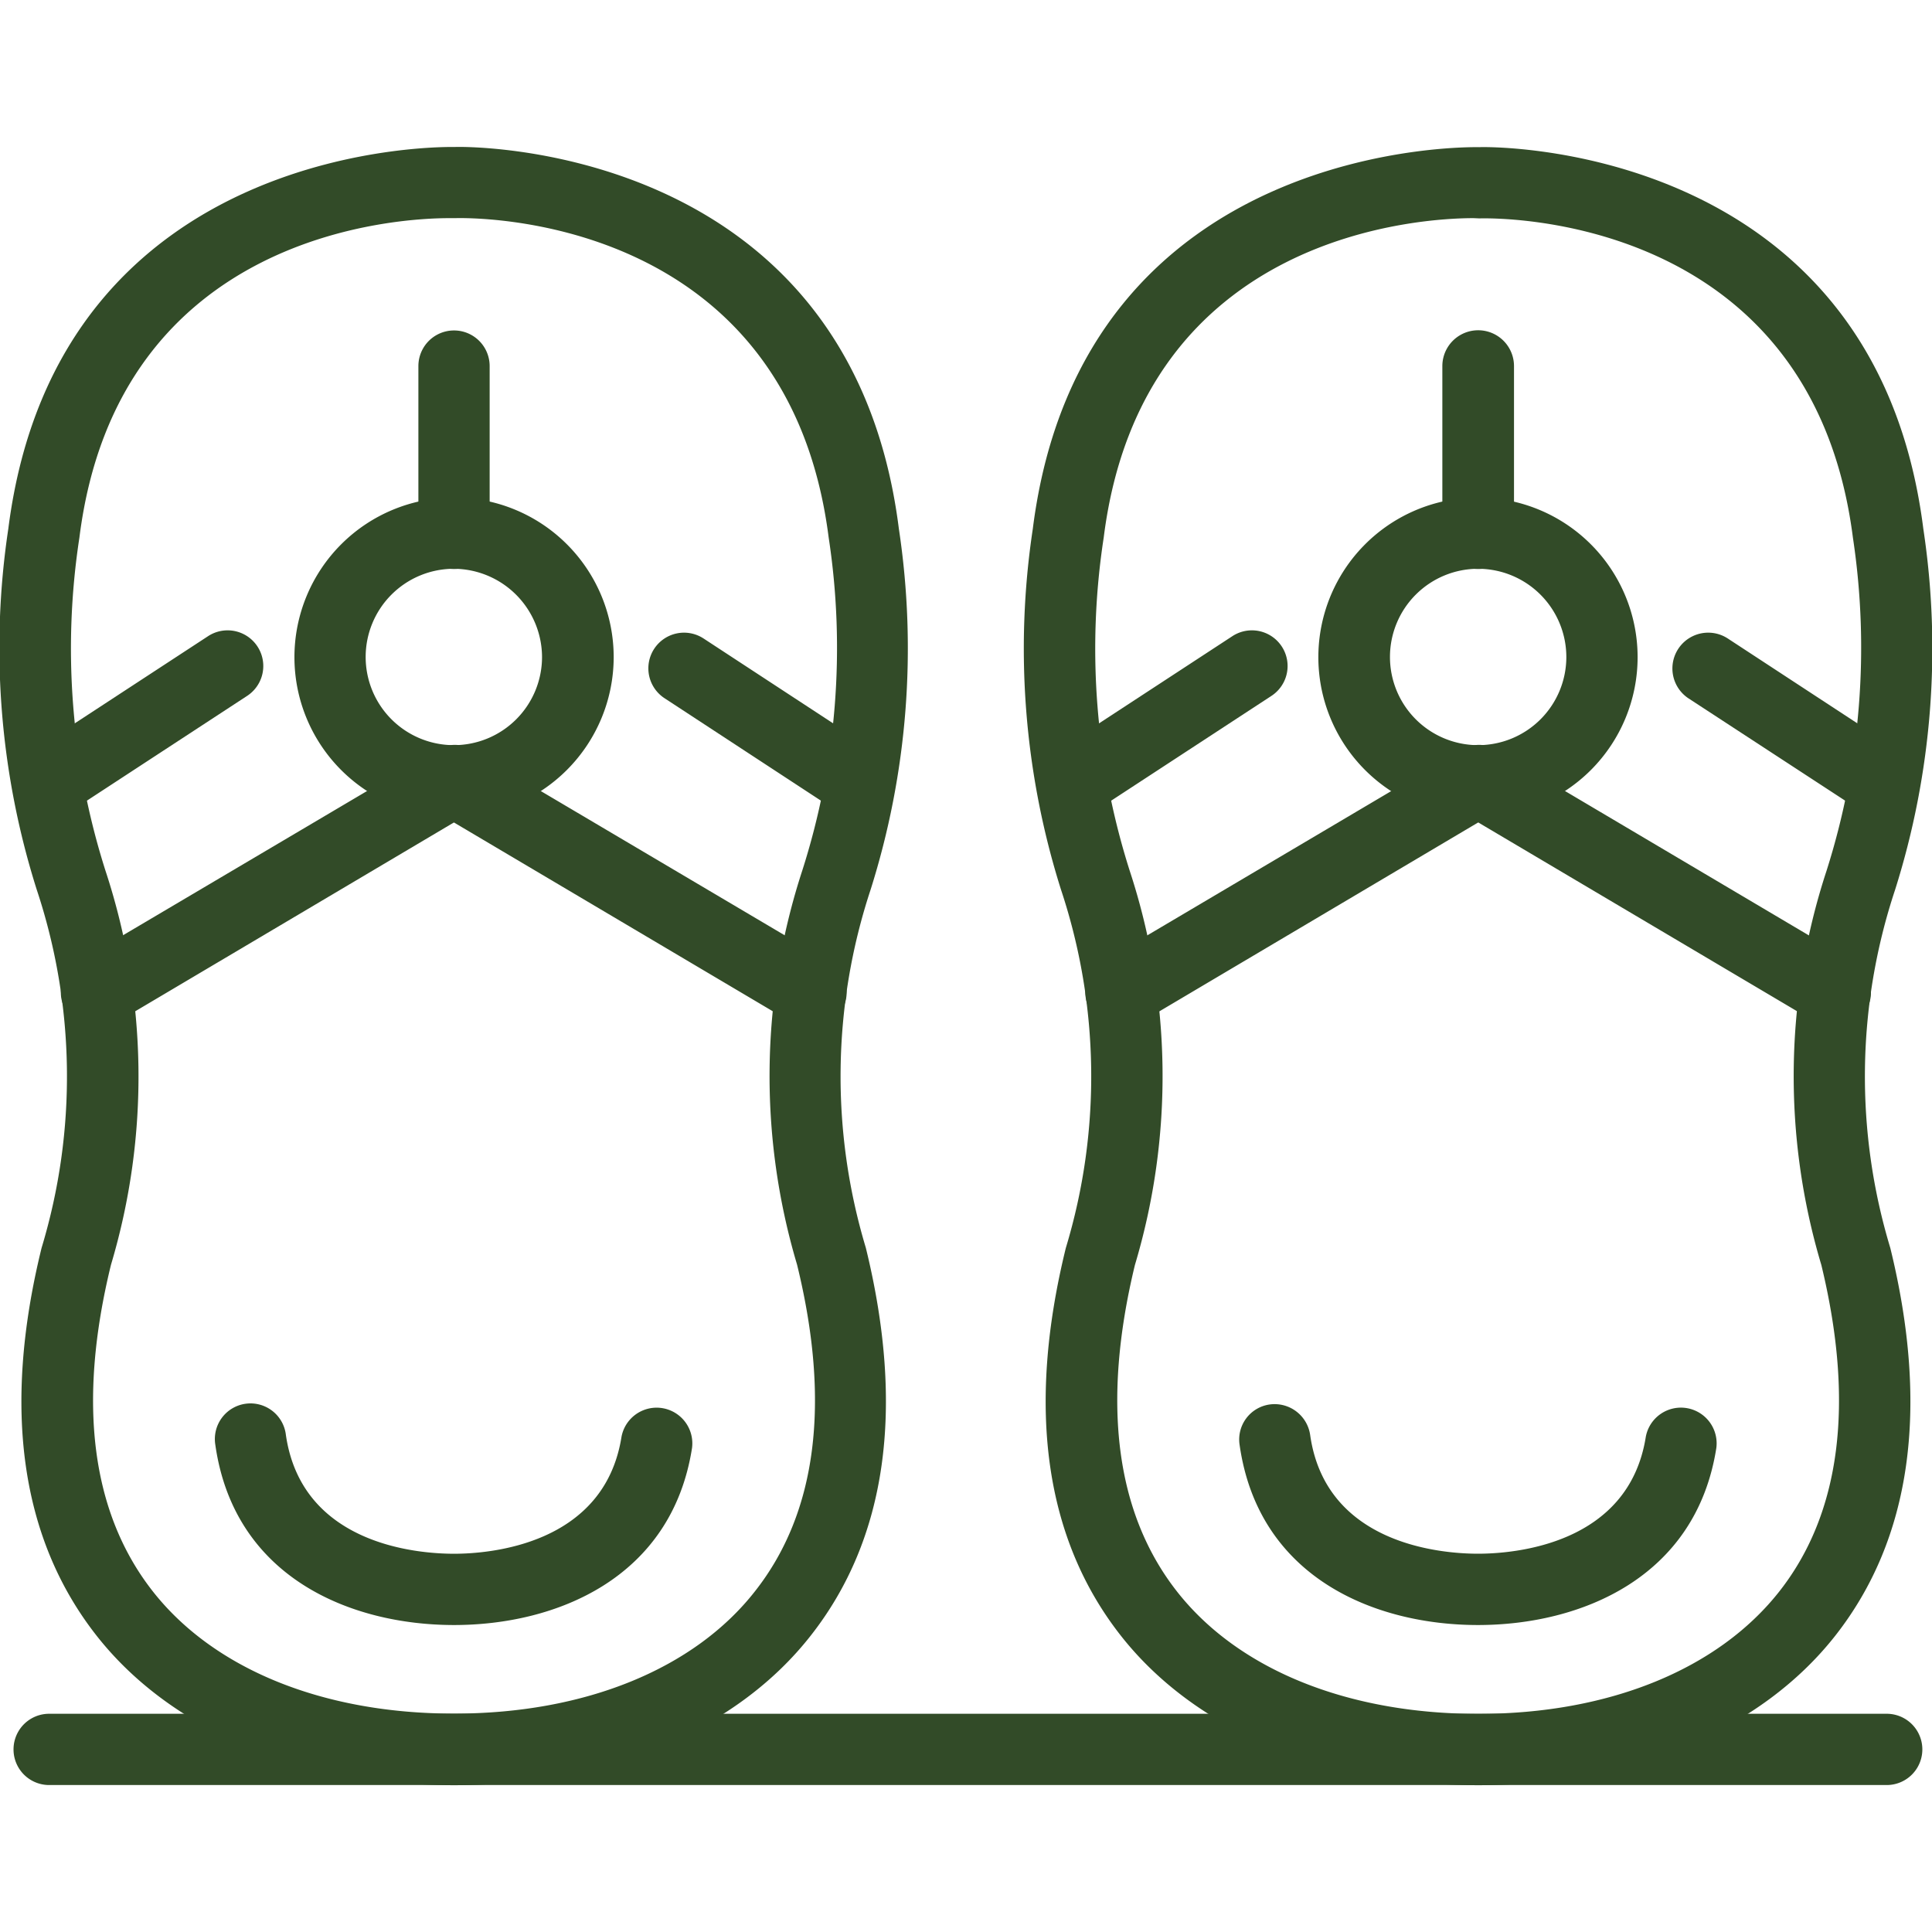
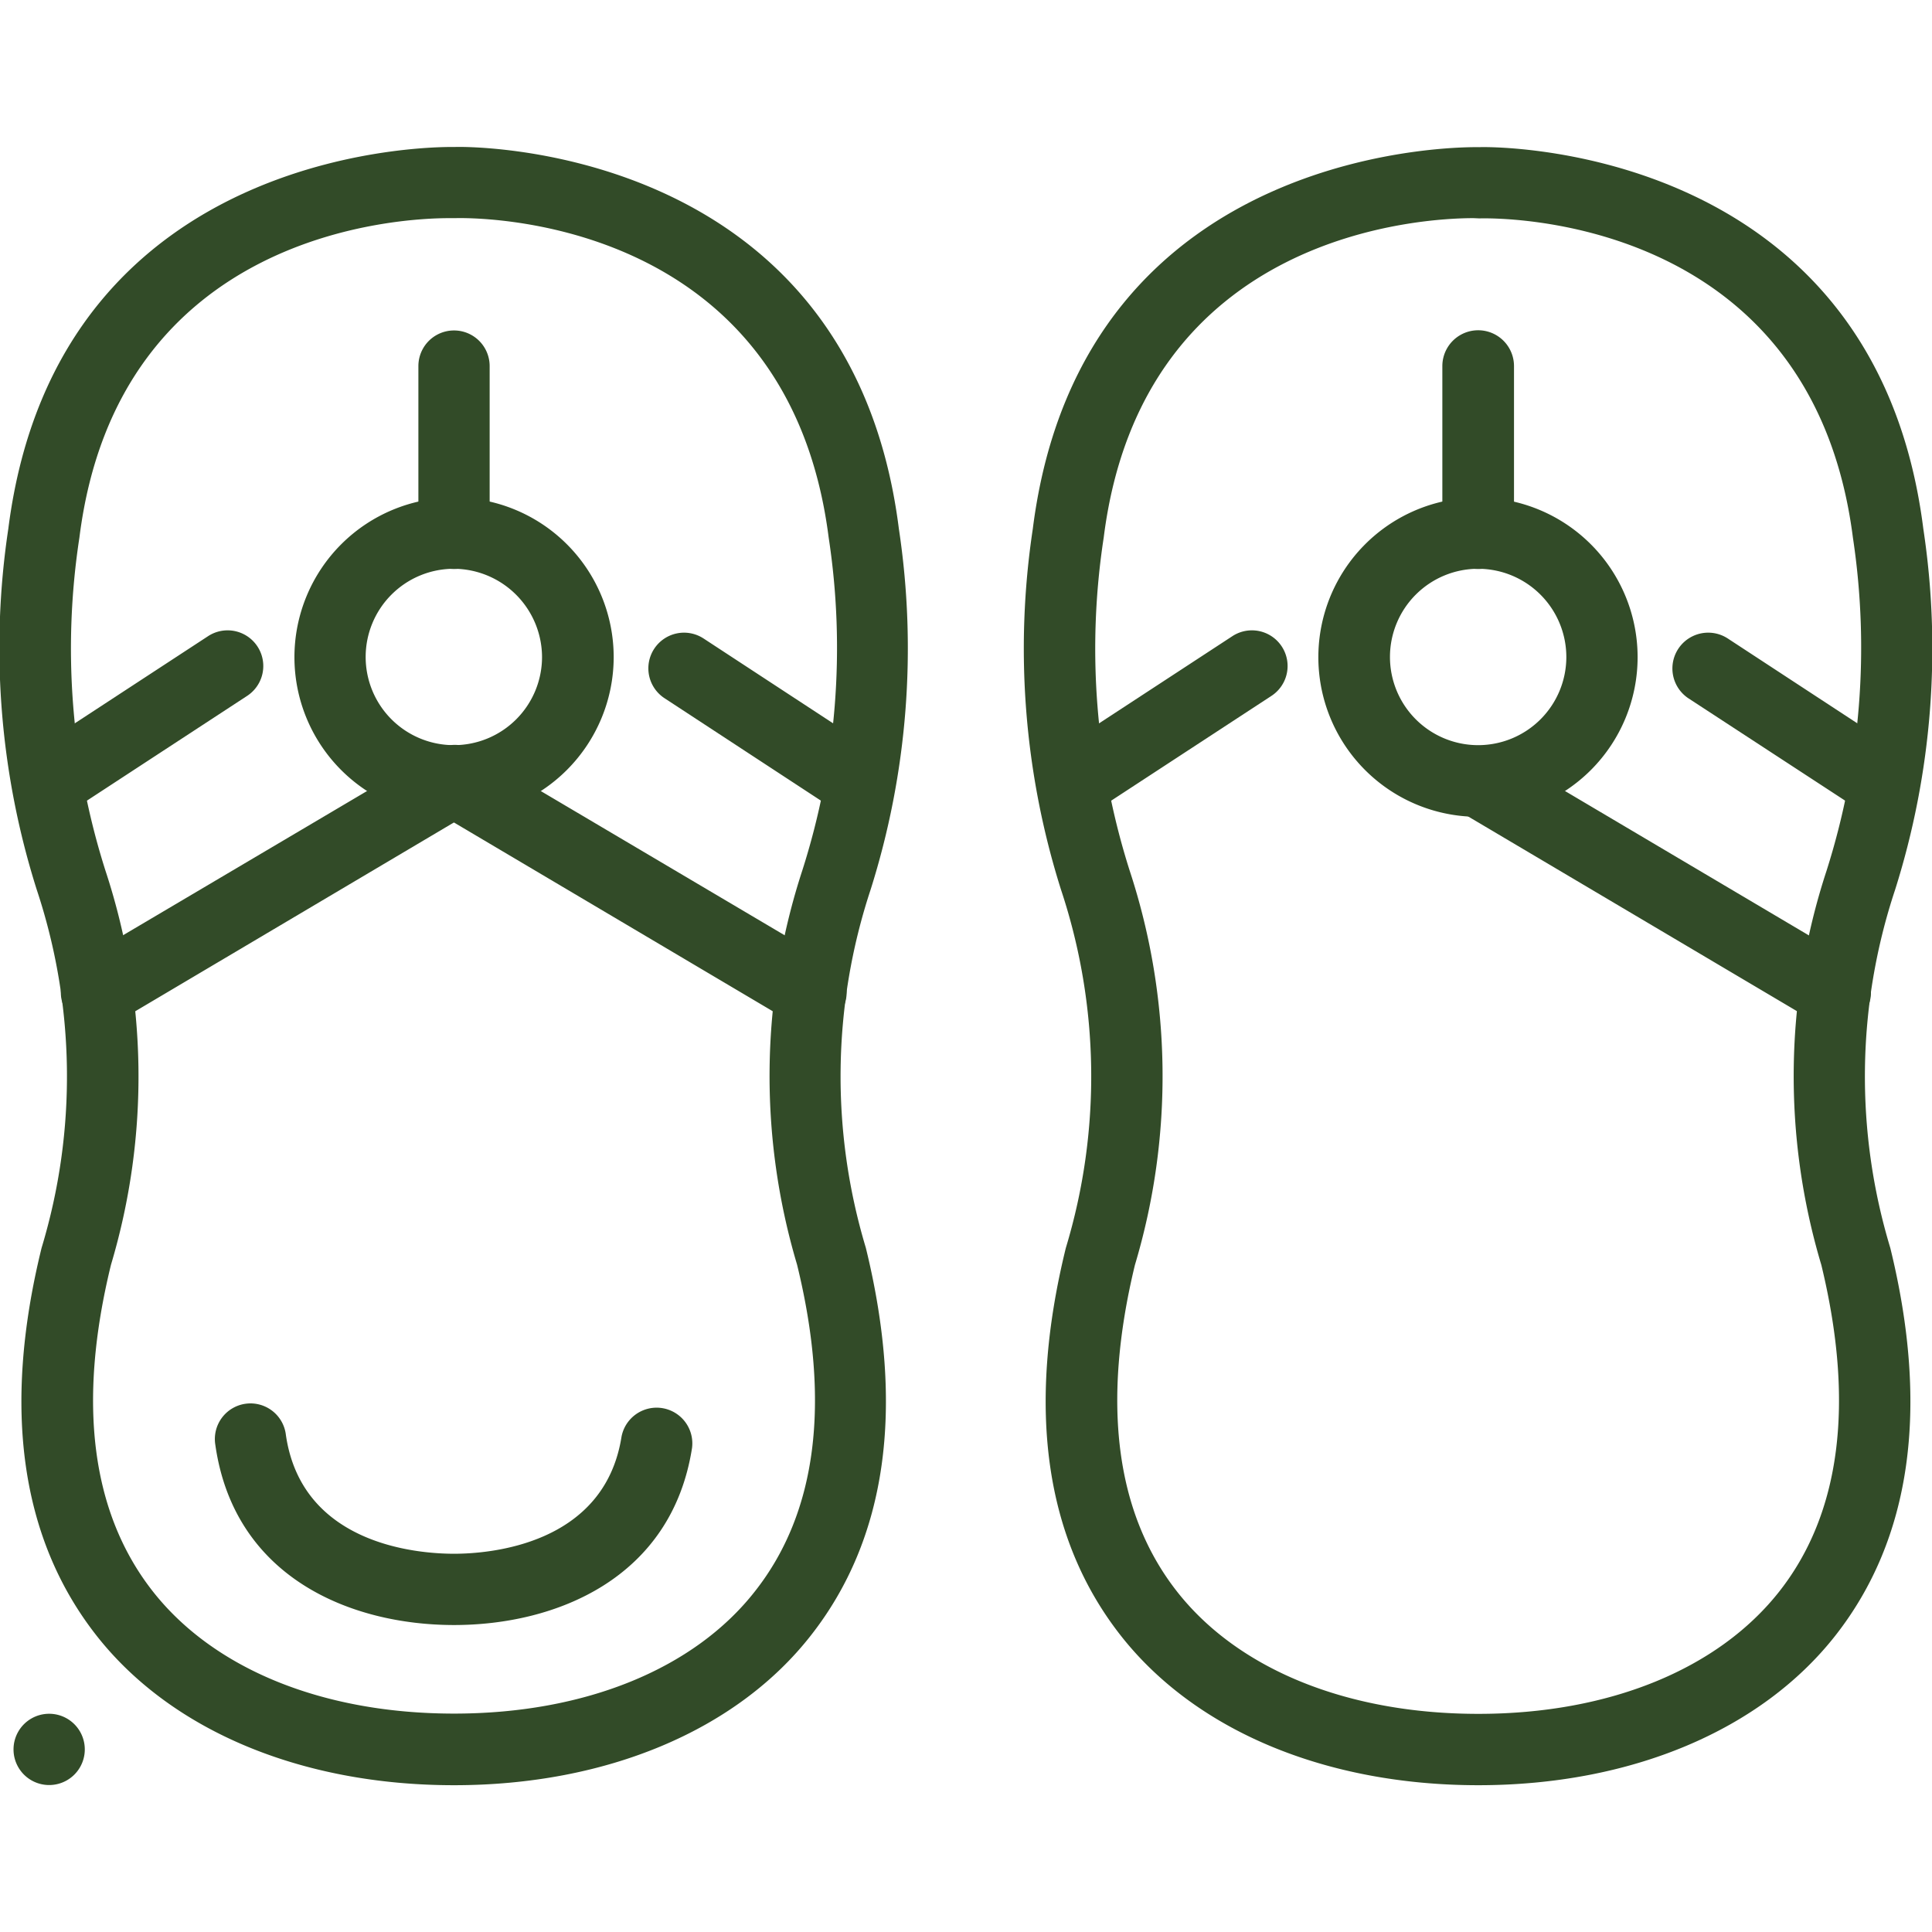
<svg xmlns="http://www.w3.org/2000/svg" width="45" height="45" viewBox="0 0 45 45">
  <g id="hos_icon09" transform="translate(-1339 -3771)">
    <rect id="icon_guide" data-name="icon guide" width="45" height="45" transform="translate(1339 3771)" fill="none" />
    <g id="그룹_6684" data-name="그룹 6684" transform="translate(1247.194 3770.681)">
      <path id="패스_10548" data-name="패스 10548" d="M105.14,41.9c-3.554,0-6.589-1.271-8.328-3.485-1.764-2.248-2.2-5.284-1.28-9.028a13.789,13.789,0,0,0-.112-8.345,18.648,18.648,0,0,1-.657-8.405c1.15-9.123,10.308-8.89,10.4-8.89.026-.009,9.192-.233,10.342,8.89a18.649,18.649,0,0,1-.657,8.405,13.789,13.789,0,0,0-.112,8.345c.917,3.744.484,6.78-1.28,9.028C111.721,40.625,108.686,41.9,105.14,41.9ZM105.028,5.4c-1.1,0-7.714.285-8.613,7.437A17.06,17.06,0,0,0,97.02,20.6a15.334,15.334,0,0,1,.121,9.184c-.778,3.217-.45,5.777.977,7.6s3.978,2.854,7.022,2.854,5.586-1.038,7.013-2.854,1.756-4.384.977-7.6a15.335,15.335,0,0,1,.121-9.184,17.158,17.158,0,0,0,.614-7.757c-.969-7.6-8.388-7.445-8.7-7.437Z" transform="translate(21.099 0)" fill="#324b28" />
-       <path id="패스_10549" data-name="패스 10549" d="M100.705,12.272c-2.4,0-5.111-1.1-5.552-4.194a.824.824,0,0,1,.7-.943.837.837,0,0,1,.943.709c.363,2.568,3.087,2.767,3.909,2.767s3.511-.2,3.909-2.724a.832.832,0,0,1,1.643.259C105.781,11.191,103.075,12.272,100.705,12.272Z" transform="translate(25.526 25.897)" fill="#324b28" />
      <path id="패스_10550" data-name="패스 10550" d="M101.143,9.335a.857.857,0,0,1-.45-.138l-4.012-2.62A.833.833,0,0,1,97.6,5.185l4,2.62a.835.835,0,0,1,.242,1.15A.845.845,0,0,1,101.143,9.335Z" transform="translate(34.453 10.008)" fill="#324b28" />
      <path id="패스_10551" data-name="패스 10551" d="M104.828,11.938a.811.811,0,0,1-.415-.112L96.094,6.9a.83.83,0,0,1,.847-1.427l8.31,4.92a.831.831,0,0,1-.424,1.548Z" transform="translate(29.722 12.326)" fill="#324b28" />
      <path id="패스_10552" data-name="패스 10552" d="M95.443,9.389a.845.845,0,0,1-.7-.38.835.835,0,0,1,.242-1.15l4.1-2.681a.831.831,0,0,1,.908,1.392l-4.1,2.681A.857.857,0,0,1,95.443,9.389Z" transform="translate(21.431 9.955)" fill="#324b28" />
-       <path id="패스_10553" data-name="패스 10553" d="M95.563,11.938a.831.831,0,0,1-.424-1.548l8.319-4.92a.83.83,0,1,1,.847,1.427l-8.319,4.929A.865.865,0,0,1,95.563,11.938Z" transform="translate(22.357 12.326)" fill="#324b28" />
      <path id="패스_10554" data-name="패스 10554" d="M99.076,12.123a3.718,3.718,0,1,1,3.71-3.718A3.718,3.718,0,0,1,99.076,12.123Zm0-5.777A2.054,2.054,0,1,0,101.126,8.4,2.057,2.057,0,0,0,99.076,6.346Z" transform="translate(27.163 7.221)" fill="#324b28" />
-       <path id="패스_10555" data-name="패스 10555" d="M135.469,9.622h-42.8a.83.83,0,1,1,0-1.66h42.8a.83.83,0,1,1,0,1.66Z" transform="translate(0.282 32.274)" fill="#324b28" />
+       <path id="패스_10555" data-name="패스 10555" d="M135.469,9.622h-42.8a.83.83,0,1,1,0-1.66a.83.83,0,1,1,0,1.66Z" transform="translate(0.282 32.274)" fill="#324b28" />
      <path id="패스_10556" data-name="패스 10556" d="M96.53,9.8a.832.832,0,0,1-.839-.83V5.074a.834.834,0,1,1,1.669,0V8.965A.83.83,0,0,1,96.53,9.8Z" transform="translate(29.71 3.772)" fill="#324b28" />
      <path id="패스_10557" data-name="패스 10557" d="M102.381,41.9c-3.554,0-6.589-1.271-8.327-3.485-1.764-2.248-2.2-5.284-1.28-9.028a13.789,13.789,0,0,0-.112-8.345A18.648,18.648,0,0,1,92,12.633c1.159-9.123,10.316-8.89,10.4-8.89.026-.009,9.192-.233,10.342,8.89a18.648,18.648,0,0,1-.657,8.405,13.857,13.857,0,0,0-.112,8.345c.917,3.744.484,6.78-1.28,9.028C108.962,40.625,105.927,41.9,102.381,41.9ZM102.269,5.4c-1.1,0-7.714.285-8.613,7.437a17.059,17.059,0,0,0,.605,7.757,15.318,15.318,0,0,1,.13,9.184c-.787,3.217-.458,5.777.969,7.6s3.978,2.854,7.022,2.854,5.595-1.038,7.013-2.854c1.435-1.825,1.764-4.384.977-7.6a15.4,15.4,0,0,1,.121-9.184,17.036,17.036,0,0,0,.614-7.757c-.969-7.6-8.388-7.445-8.7-7.437Z" transform="translate(0 0)" fill="#324b28" />
      <path id="패스_10558" data-name="패스 10558" d="M97.955,12.272c-2.4,0-5.119-1.1-5.56-4.194a.83.83,0,1,1,1.643-.233c.372,2.568,3.087,2.767,3.917,2.767.813,0,3.5-.2,3.9-2.724a.832.832,0,0,1,1.643.259C103.022,11.191,100.324,12.272,97.955,12.272Z" transform="translate(4.427 25.897)" fill="#324b28" />
      <path id="패스_10559" data-name="패스 10559" d="M98.393,9.335a.887.887,0,0,1-.458-.138l-4-2.62a.831.831,0,1,1,.908-1.392l4,2.62a.834.834,0,0,1-.45,1.531Z" transform="translate(13.354 10.008)" fill="#324b28" />
      <path id="패스_10560" data-name="패스 10560" d="M102.078,11.938a.819.819,0,0,1-.424-.112L93.335,6.9a.83.83,0,0,1,.847-1.427l8.319,4.92a.834.834,0,0,1-.424,1.548Z" transform="translate(8.622 12.326)" fill="#324b28" />
      <path id="패스_10561" data-name="패스 10561" d="M92.684,9.389a.856.856,0,0,1-.7-.38.835.835,0,0,1,.242-1.15l4.1-2.681a.831.831,0,0,1,.908,1.392l-4.1,2.681A.857.857,0,0,1,92.684,9.389Z" transform="translate(0.332 9.955)" fill="#324b28" />
      <path id="패스_10562" data-name="패스 10562" d="M92.8,11.938a.831.831,0,0,1-.424-1.548L100.7,5.47a.83.83,0,1,1,.847,1.427l-8.319,4.929A.841.841,0,0,1,92.8,11.938Z" transform="translate(1.258 12.326)" fill="#324b28" />
      <path id="패스_10563" data-name="패스 10563" d="M96.317,12.123A3.718,3.718,0,1,1,100.036,8.4,3.724,3.724,0,0,1,96.317,12.123Zm0-5.777A2.054,2.054,0,1,0,98.367,8.4,2.063,2.063,0,0,0,96.317,6.346Z" transform="translate(6.064 7.221)" fill="#324b28" />
      <path id="패스_10564" data-name="패스 10564" d="M93.763,9.8a.83.83,0,0,1-.83-.83V5.074a.83.83,0,1,1,1.66,0V8.965A.83.83,0,0,1,93.763,9.8Z" transform="translate(8.618 3.772)" fill="#324b28" />
    </g>
  </g>
</svg>